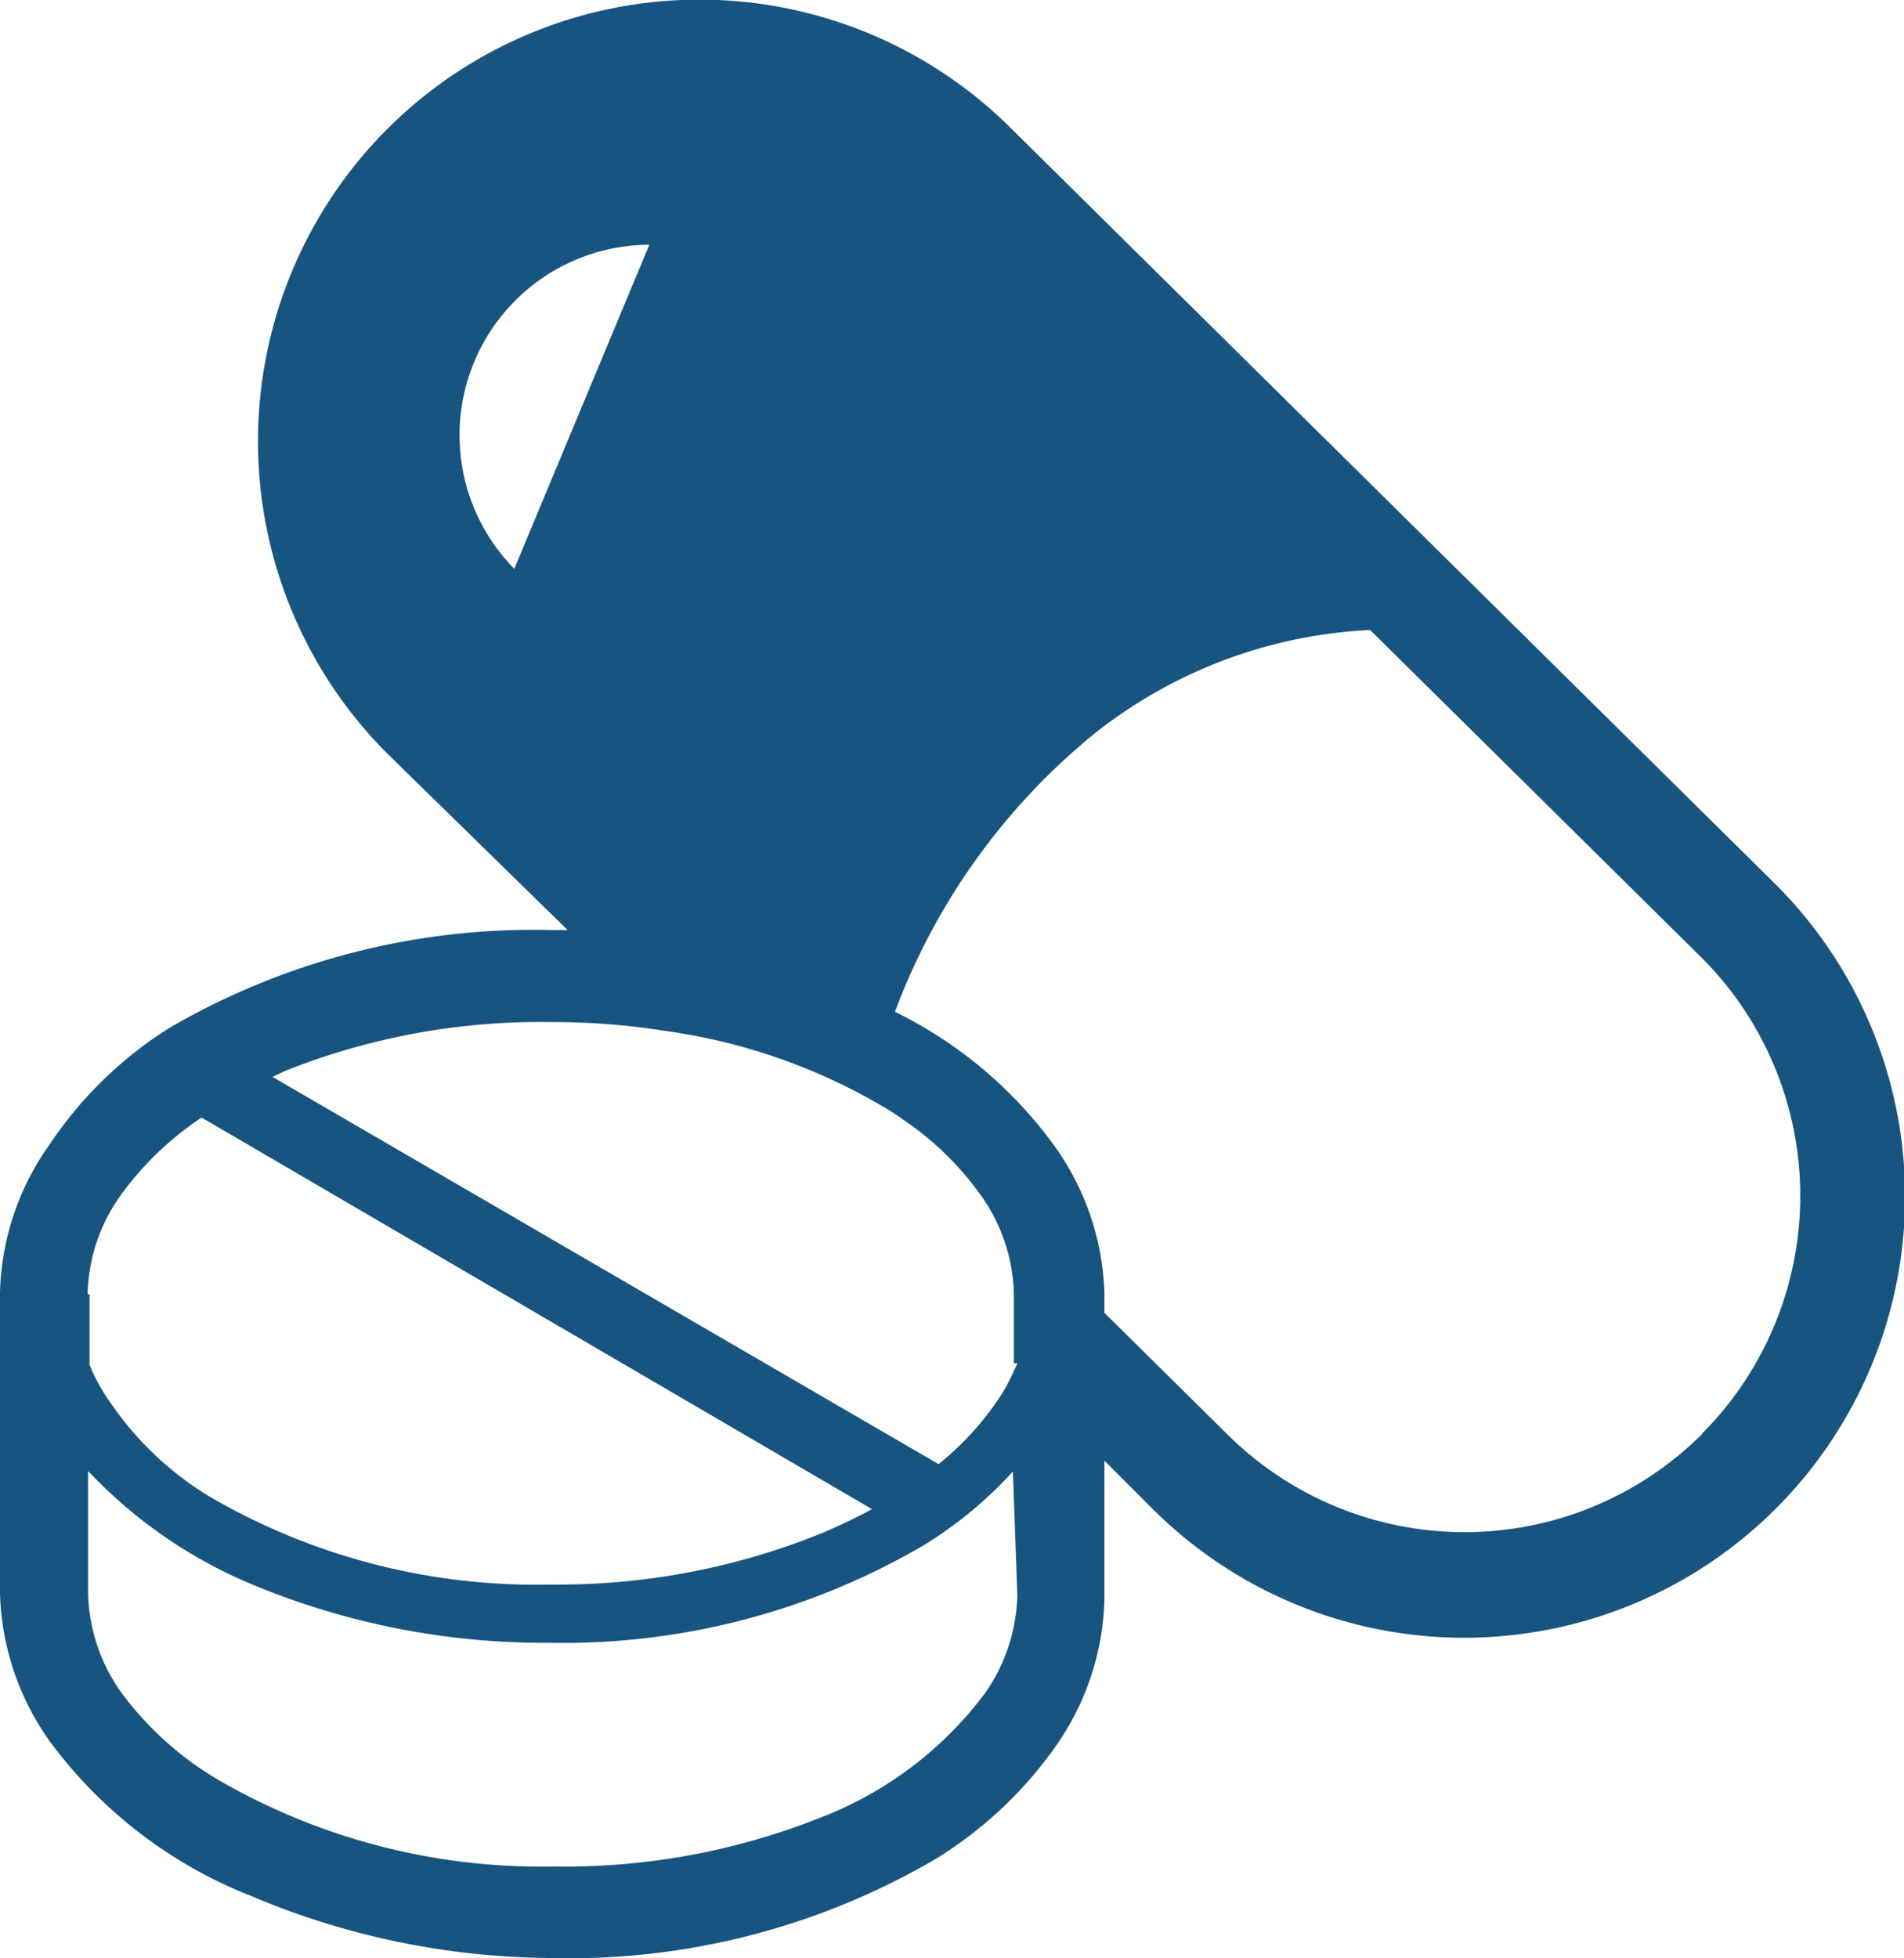
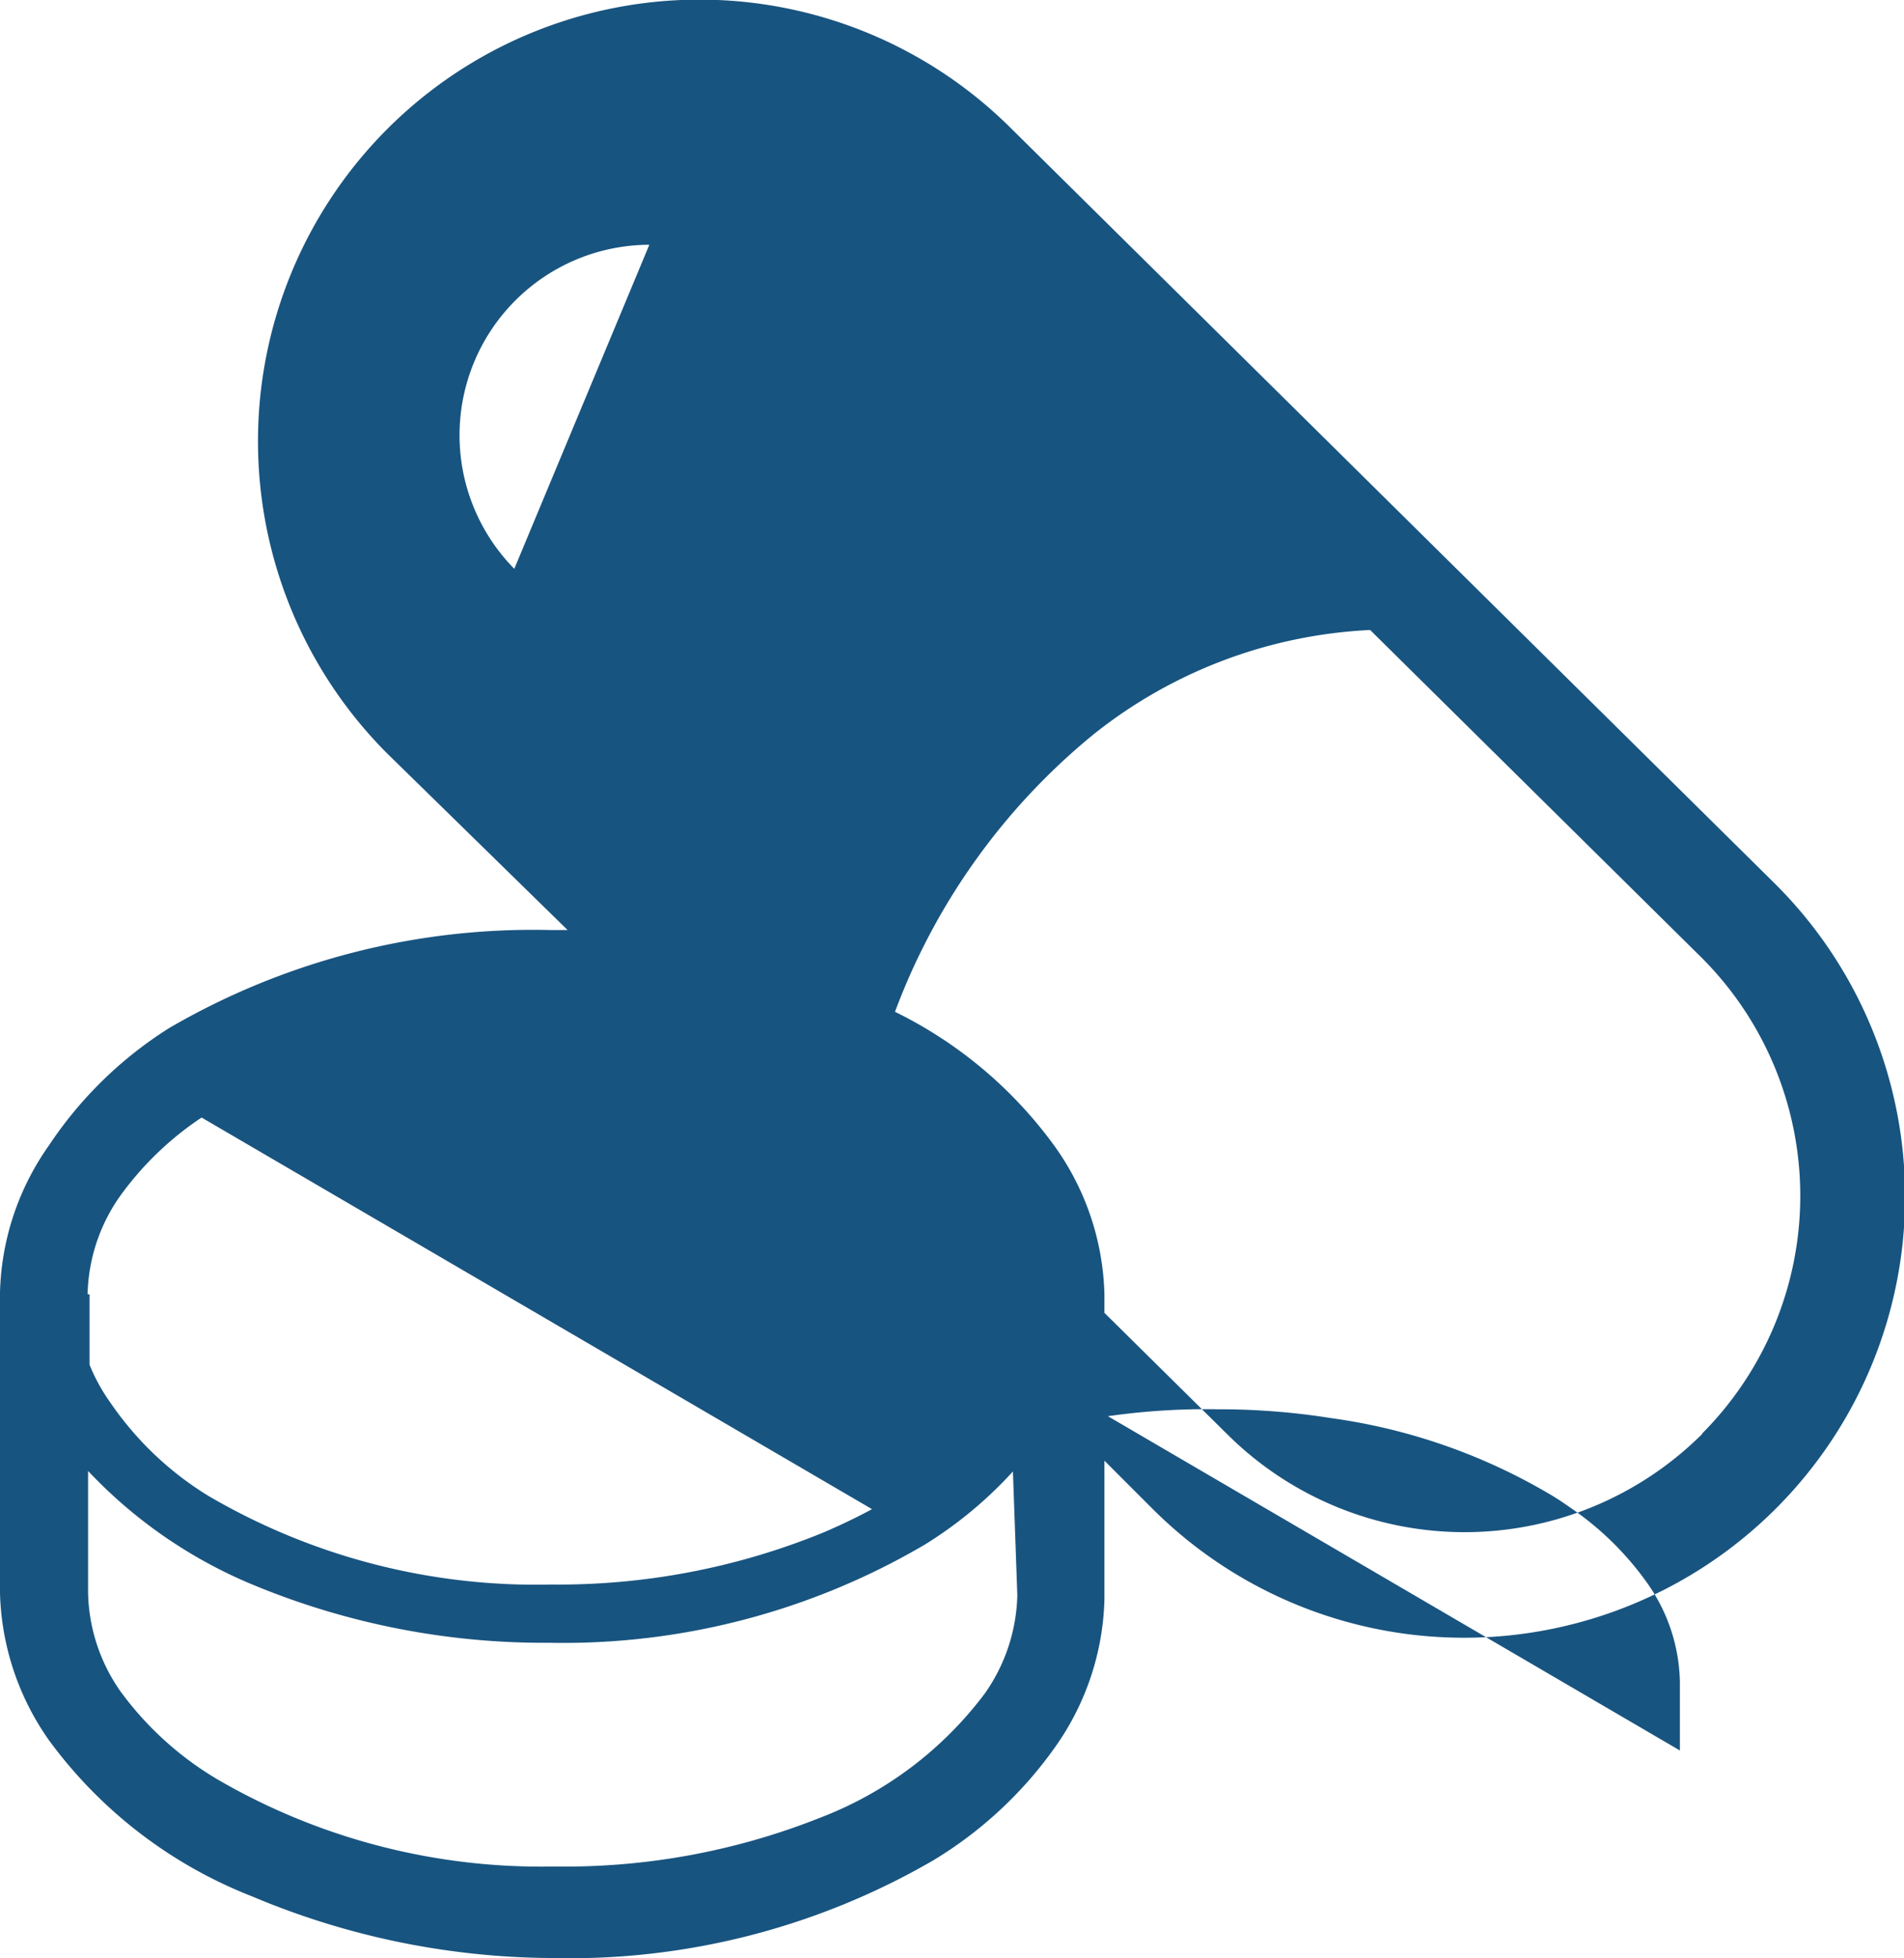
<svg xmlns="http://www.w3.org/2000/svg" viewBox="0 0 38.91 40" width="38.91" height="40">
  <defs>
    <style>.cls-1{fill:#185480;}</style>
  </defs>
  <title>icon_drag_blue</title>
  <g id="レイヤー_2" data-name="レイヤー 2">
    <g id="シード期からアーリーステージを">
-       <path class="cls-1" d="M36.27,18.05,20.67,2.63h0A9,9,0,0,0,7.92,15.4L11.6,19h-.33a14.78,14.78,0,0,0-7.81,2A8.18,8.18,0,0,0,1,23.4a5.43,5.43,0,0,0-1,3v6.15a5.46,5.46,0,0,0,1,3,9.37,9.37,0,0,0,4.15,3.19A15.94,15.94,0,0,0,11.27,40a14.81,14.81,0,0,0,7.81-2,8.3,8.3,0,0,0,2.49-2.32,5.45,5.45,0,0,0,1-3V29.84l1,1h0A9,9,0,0,0,36.27,18.05ZM10.51,11.62A3.89,3.89,0,0,1,13.27,5ZM1.79,26.44a3.61,3.61,0,0,1,.66-2,6.45,6.45,0,0,1,1.67-1.61l13.7,8q-.46.25-1,.48a14.31,14.31,0,0,1-5.56,1.06,13.25,13.25,0,0,1-7-1.81,6.6,6.6,0,0,1-2-1.9,3.74,3.74,0,0,1-.43-.78V26.44Zm19,6.15a3.63,3.63,0,0,1-.66,2,7.6,7.6,0,0,1-3.36,2.54,14.12,14.12,0,0,1-5.45,1,13.16,13.16,0,0,1-6.86-1.77,6.65,6.65,0,0,1-2-1.81,3.63,3.63,0,0,1-.66-2V30.05A9.76,9.76,0,0,0,5.23,32.4a15.52,15.52,0,0,0,6,1.16,14.59,14.59,0,0,0,7.66-2,8.41,8.41,0,0,0,1.81-1.5Zm0-4.74a1,1,0,0,1-.07.15,3.25,3.25,0,0,1-.35.63,5.92,5.92,0,0,1-1.19,1.28L5.57,22l.25-.12a14.08,14.08,0,0,1,5.45-1,14.54,14.54,0,0,1,2.32.18,12,12,0,0,1,4.53,1.59c.15.09.29.19.42.28a6.22,6.22,0,0,1,1.52,1.51l0,0a3.61,3.61,0,0,1,.66,2v1.41Zm14,1.44a6.88,6.88,0,0,1-9.72,0h0l-2.5-2.47v-.38a5.42,5.42,0,0,0-1-3,8.81,8.81,0,0,0-3.28-2.77A13.32,13.32,0,0,1,22.35,15,9.81,9.81,0,0,1,28,12.87l6.78,6.7h0a6.88,6.88,0,0,1,0,9.72Z" />
+       <path class="cls-1" d="M36.27,18.05,20.67,2.63h0A9,9,0,0,0,7.92,15.4L11.6,19h-.33a14.78,14.78,0,0,0-7.81,2A8.18,8.18,0,0,0,1,23.4a5.43,5.43,0,0,0-1,3v6.15a5.46,5.46,0,0,0,1,3,9.37,9.37,0,0,0,4.15,3.19A15.94,15.94,0,0,0,11.27,40a14.81,14.81,0,0,0,7.81-2,8.3,8.3,0,0,0,2.49-2.32,5.45,5.45,0,0,0,1-3V29.84l1,1h0A9,9,0,0,0,36.27,18.05ZM10.51,11.62A3.89,3.89,0,0,1,13.27,5ZM1.79,26.44a3.61,3.61,0,0,1,.66-2,6.45,6.45,0,0,1,1.67-1.61l13.7,8q-.46.25-1,.48a14.31,14.31,0,0,1-5.56,1.06,13.25,13.25,0,0,1-7-1.81,6.6,6.6,0,0,1-2-1.9,3.74,3.74,0,0,1-.43-.78V26.44Zm19,6.15a3.63,3.63,0,0,1-.66,2,7.6,7.6,0,0,1-3.36,2.54,14.12,14.12,0,0,1-5.45,1,13.16,13.16,0,0,1-6.86-1.77,6.65,6.65,0,0,1-2-1.81,3.63,3.63,0,0,1-.66-2V30.05A9.76,9.76,0,0,0,5.23,32.4a15.52,15.52,0,0,0,6,1.16,14.59,14.59,0,0,0,7.66-2,8.41,8.41,0,0,0,1.81-1.5Zm0-4.74a1,1,0,0,1-.07.15,3.25,3.25,0,0,1-.35.63,5.92,5.92,0,0,1-1.19,1.28l.25-.12a14.08,14.08,0,0,1,5.45-1,14.54,14.54,0,0,1,2.32.18,12,12,0,0,1,4.53,1.59c.15.09.29.19.42.28a6.22,6.22,0,0,1,1.52,1.51l0,0a3.61,3.61,0,0,1,.66,2v1.41Zm14,1.44a6.88,6.88,0,0,1-9.72,0h0l-2.5-2.47v-.38a5.42,5.42,0,0,0-1-3,8.81,8.81,0,0,0-3.28-2.77A13.32,13.32,0,0,1,22.35,15,9.81,9.81,0,0,1,28,12.87l6.78,6.7h0a6.88,6.88,0,0,1,0,9.72Z" />
    </g>
  </g>
</svg>